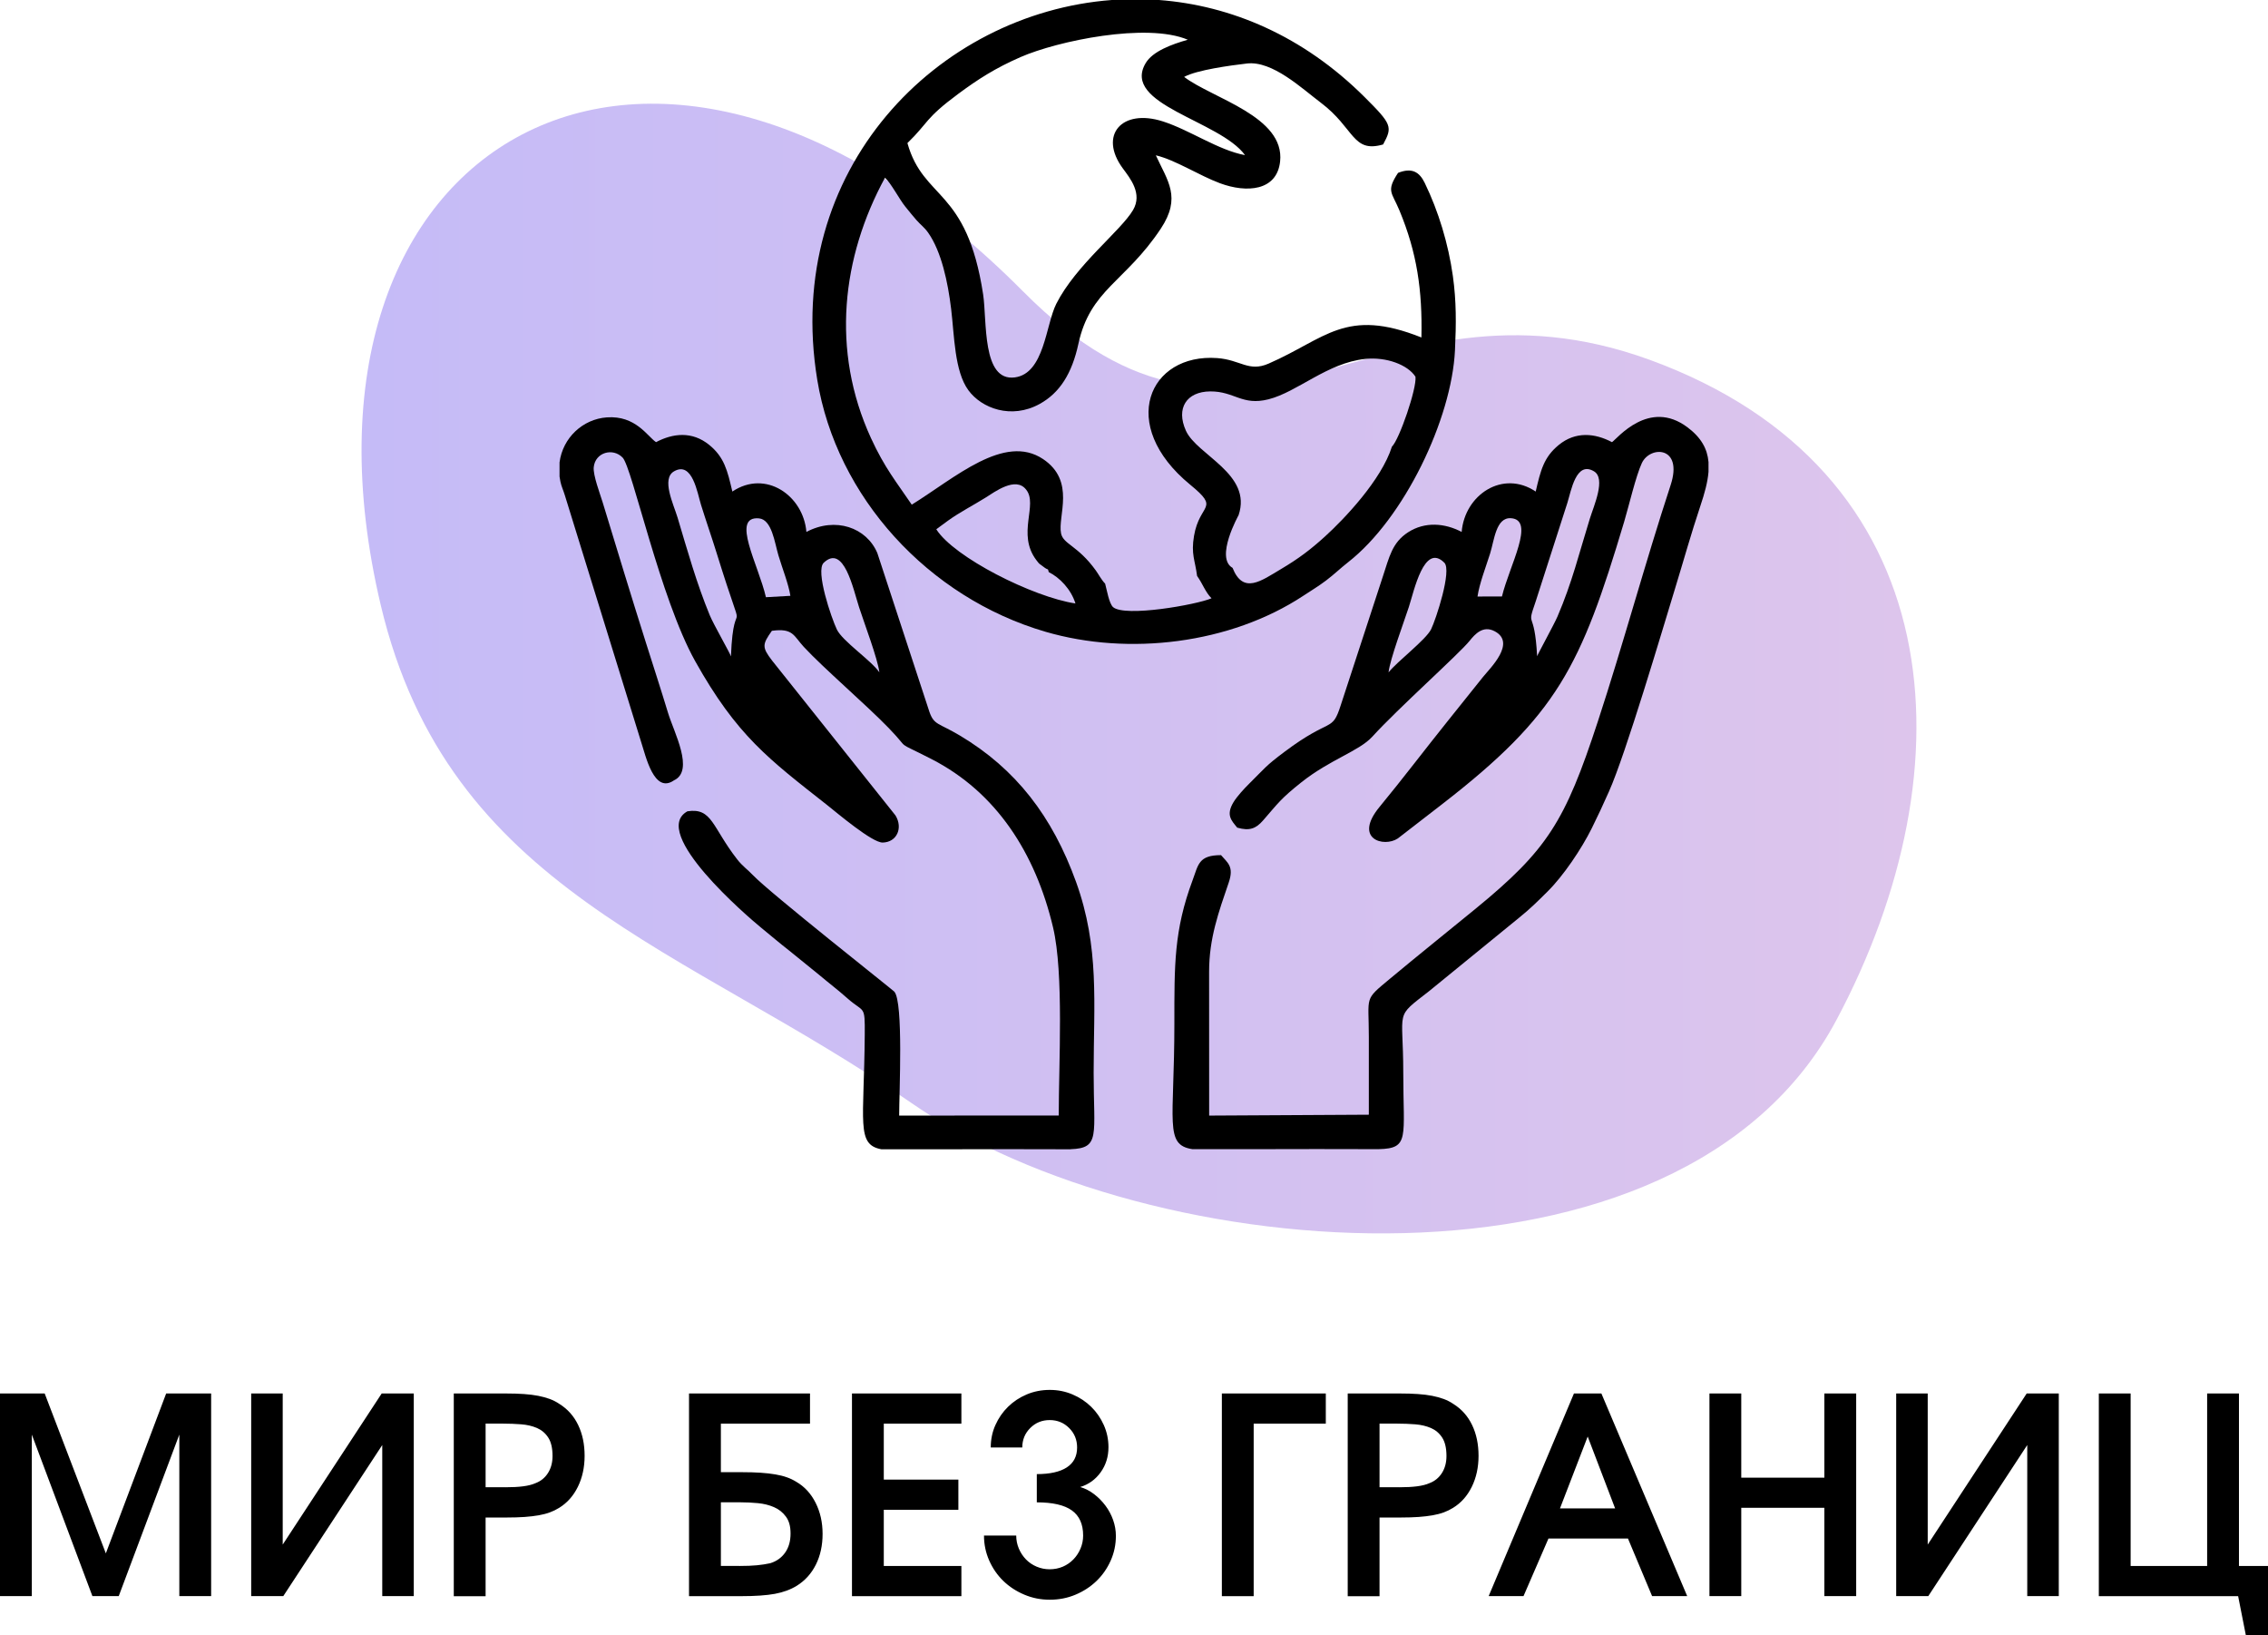
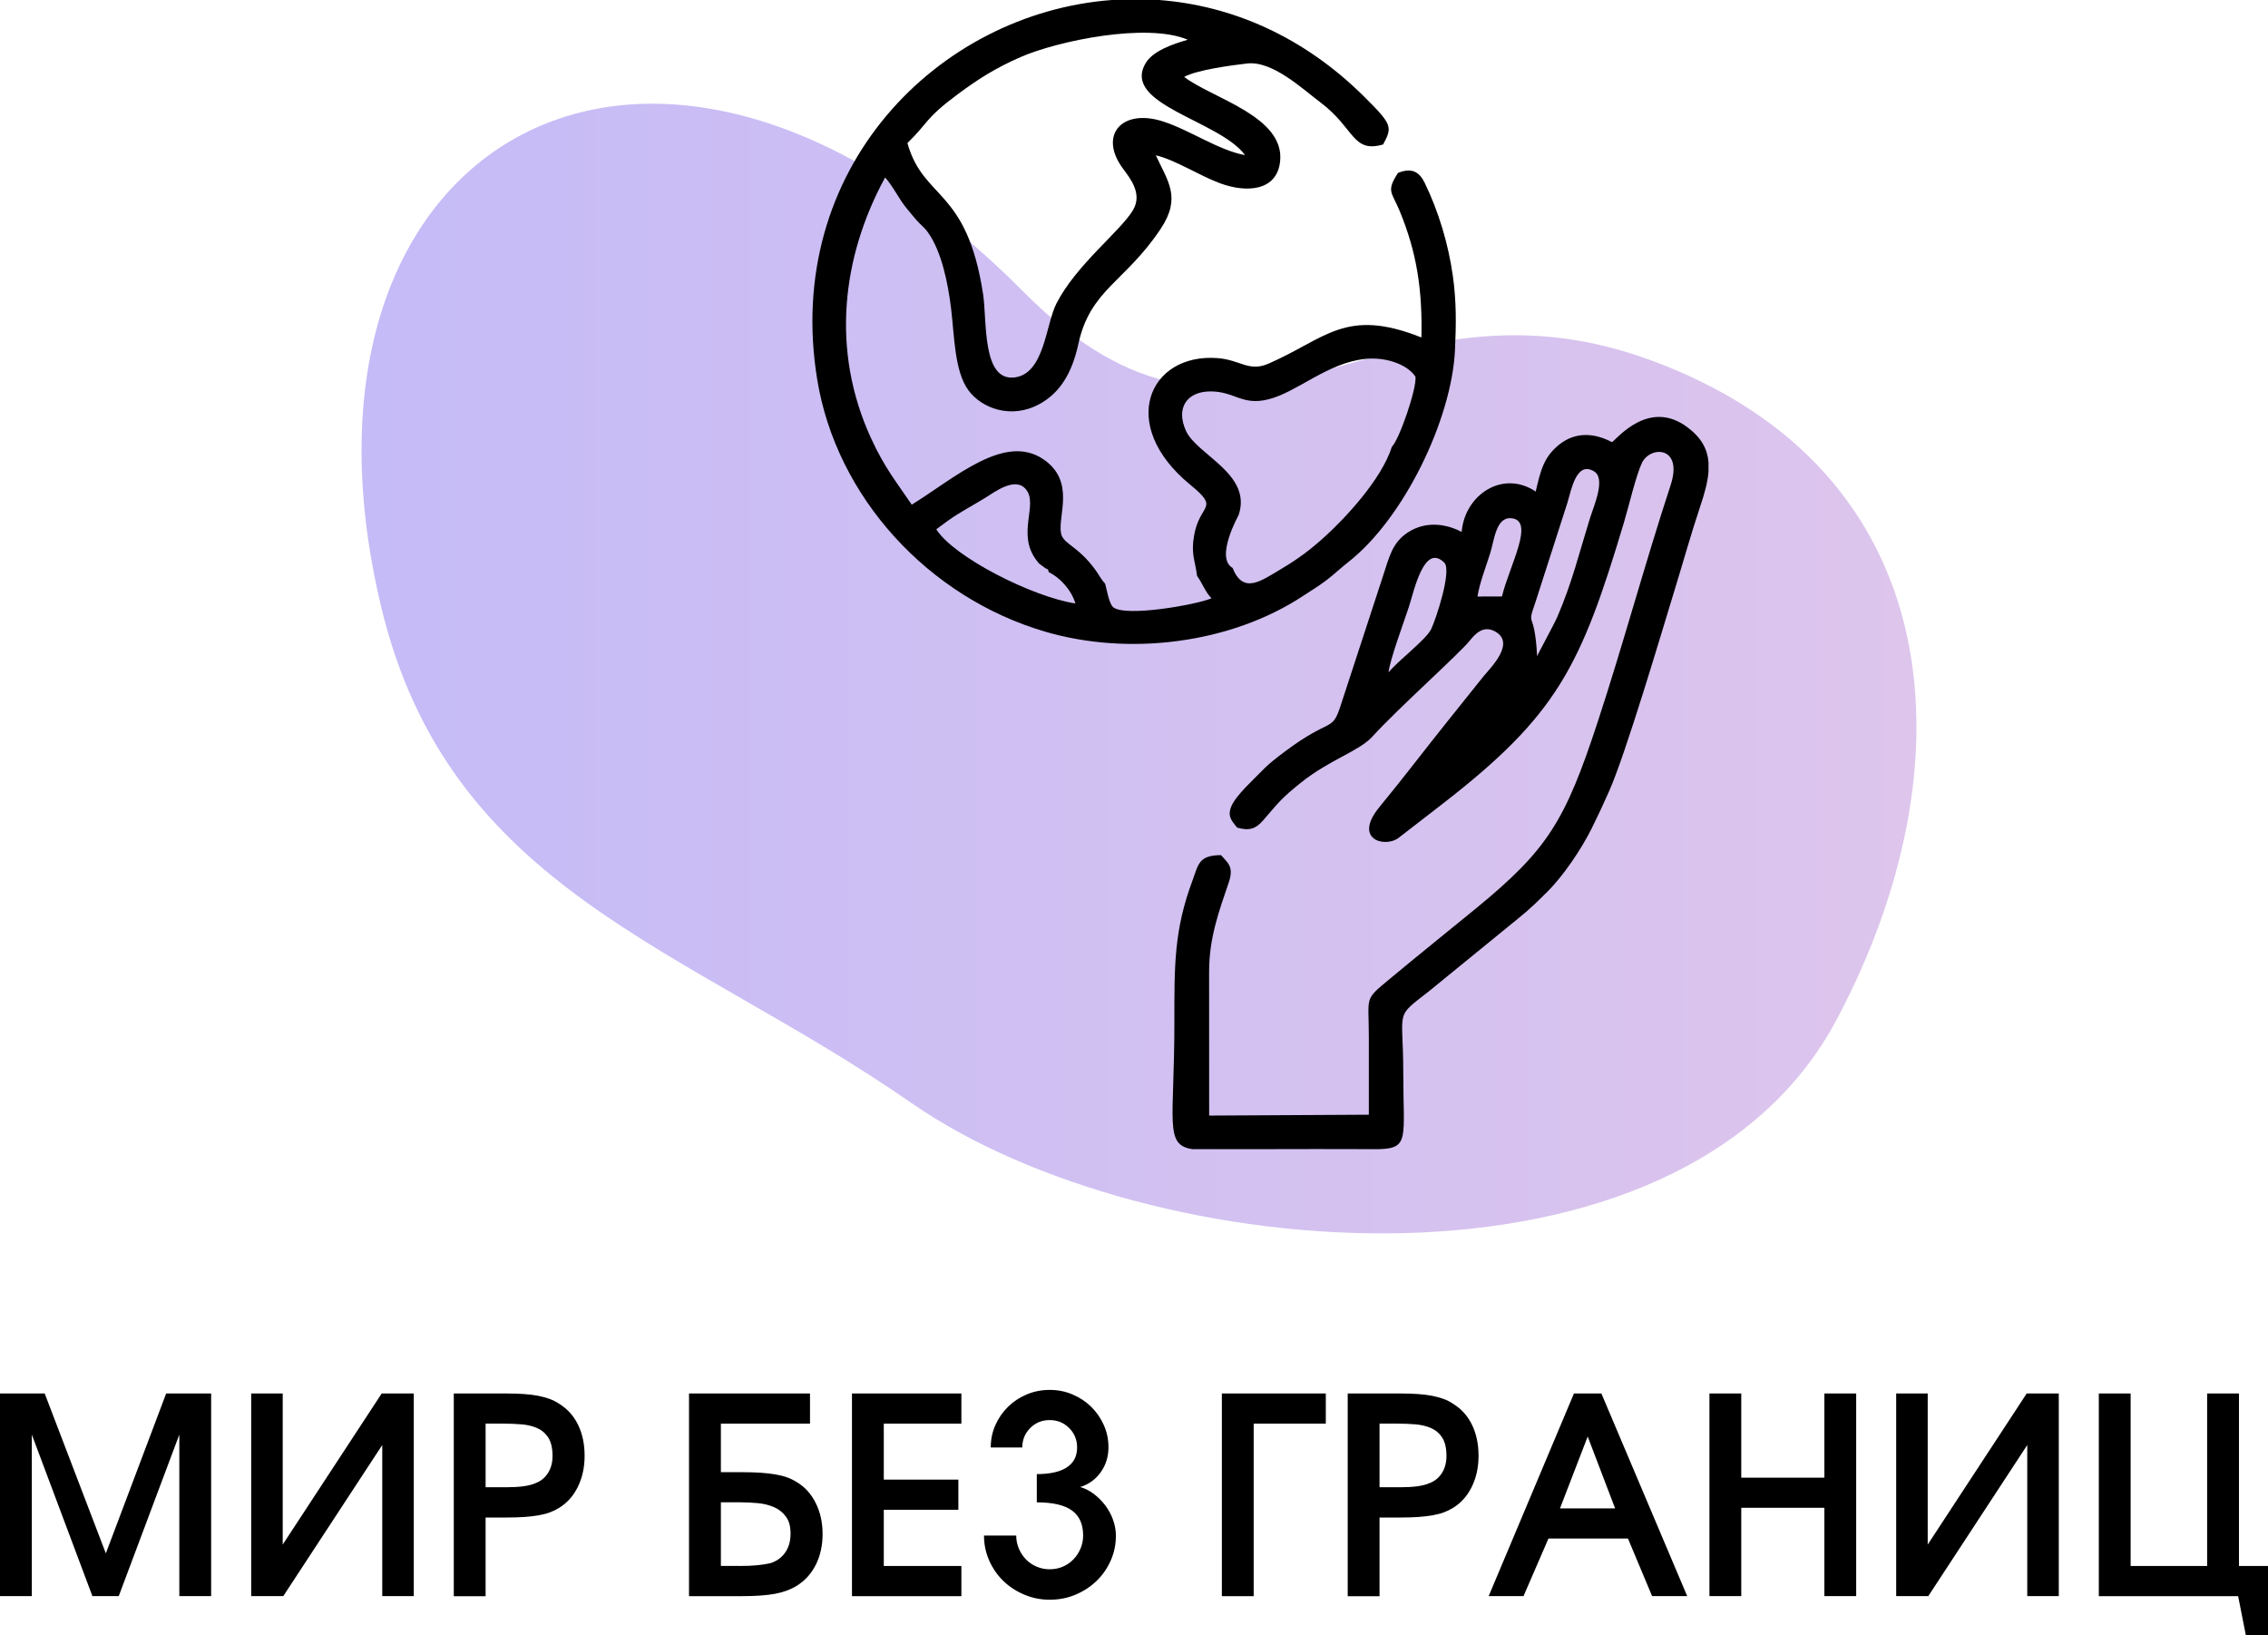
<svg xmlns="http://www.w3.org/2000/svg" id="_Слой_2" data-name="Слой 2" viewBox="0 0 849.65 612.46">
  <defs>
    <style> .cls-1 { fill: url(#_Безымянный_градиент_13); } .cls-2 { clip-rule: evenodd; } .cls-2, .cls-3 { fill: none; } .cls-3 { clip-path: url(#clippath); } .cls-4 { fill-rule: evenodd; } </style>
    <clipPath id="clippath">
      <path class="cls-2" d="m383.34,109.23C244.92-30.3,101.4,52.64,142.64,226.67c25.41,107.22,114,127.59,198.77,186.46,88.81,61.68,288.02,78.7,346.55-31.04,50.66-95,43.27-206.03-69.97-247.32-103.84-37.85-150.86,58.91-234.65-25.55" />
    </clipPath>
    <linearGradient id="_Безымянный_градиент_13" data-name="Безымянный градиент 13" x1="135.45" y1="230.77" x2="717.95" y2="230.77" gradientUnits="userSpaceOnUse">
      <stop offset="0" stop-color="#c5bbf7" />
      <stop offset="1" stop-color="#ddc5ec" />
    </linearGradient>
  </defs>
  <g id="_Слой_1-2" data-name="Слой 1">
    <g class="cls-3">
      <rect class="cls-1" x="101.4" y="-30.3" width="637.22" height="522.13" />
    </g>
    <path class="cls-4" d="m339.93,53.61c8.01-7.78,6.43-9.12,19.12-18.5,7.35-5.43,13.77-9.57,23.28-13.73,13.89-6.07,47.26-13.01,62.65-6.5-6.02,1.72-13.16,4.31-15.8,8.79-9.18,15.56,27.75,21.41,37.24,34.44-10.08-1.88-20.63-9.38-30.76-12.63-15.43-4.95-24.16,5.17-15.04,17.57,2.78,3.78,7.46,9.47,3.85,15.62-4.58,7.81-21.38,20.55-28.76,35.13-3.96,7.82-4.43,26.09-15.52,27.56-12.4,1.65-10.39-21.27-11.89-31.12-6.13-40.08-22.29-35.07-28.36-56.65m181.51,113.7c-3.94,12.51-17.9,27.15-25.11,33.69-5.38,4.88-9.83,8.25-16.42,12.16-7.44,4.41-14.17,9.64-18.18-.44-6.66-3.78,2.26-19.71,2.26-19.73,5.24-15.46-15.59-22.46-19.73-31.64-3.79-8.4.22-14.66,9.13-14.72,9.07-.06,11.9,5.46,21.79,2.96,10.95-2.77,21.96-13.62,36.24-15.13,7.91-.84,15.96,2.2,18.84,6.66.56,4.32-6.07,23.6-8.82,26.19ZM416.5,0h17.7c26.85,2.02,53.95,13.38,77.01,36.36,10.26,10.23,10.52,11.13,6.94,17.75-11.55,3.33-10.64-6.07-23.34-15.64-7.21-5.44-18.16-15.8-27.69-14.68-6.11.71-18.75,2.41-23.51,5.02,10.56,8.06,37.8,14.77,35.95,31.69-1.21,11.08-12.55,11.83-22.49,8.15-7.82-2.89-16.71-8.74-24.06-10.47,4.39,9.61,9.68,15.69,1.83,27.51-13.27,19.96-26.43,22.72-30.85,43.12-2.39,11.05-6.95,18.34-14.52,22.51-10.58,5.82-21.7,1.67-26.7-5.16-5.22-7.14-5.23-20.41-6.45-30.45-1.22-10.08-3.65-21.48-8.59-28.52-1.51-2.15-2.77-2.88-4.43-4.78-1.52-1.75-2.35-2.79-4.19-5.06-2.17-2.68-5.36-8.82-7.57-10.78-16.16,29.7-20.34,64.66-5.24,97.56,5.13,11.18,9.66,16.61,15.27,24.91,16.23-10.07,34.67-26.8,49.19-17.08,12.34,8.26,5.4,21.37,6.74,27.85.85,4.09,6.25,4.49,12.99,13.83,1.03,1.43,2.21,3.69,3.52,4.98.67,2.42,1.42,7.25,2.94,8.77,4.4,3.89,31.25-.85,36.92-3.28-2.31-2.28-3.35-5.53-5.41-8.37-.76-5.93-2.32-8.14-1.15-15.01,2.12-12.42,9.97-9.82-1.42-19.16-27.39-22.44-15.42-49.29,10.09-47.44,8.77.64,11.79,5.32,19.25,2.08,21.46-9.34,28.76-21.16,57.27-9.8.38-17.71-1.65-31.72-8.23-47.57-2.88-6.93-5.05-7.17-.53-14.08,5.13-2.04,7.97-.43,10,3.76,5.16,10.63,8.85,22.81,10.54,34.86,1.33,9.52,1.26,17.97.79,27.8-1.23,25.85-19.1,63.05-40,79.39-2.99,2.34-5.19,4.53-8.27,6.86-2.86,2.16-5.5,3.73-8.55,5.74-27.39,18.05-65.45,22.57-96.58,13.48-43.99-12.85-78.32-50.51-85.51-94.41C293.25,63.41,351.27,4.92,416.5,0Zm-23.62,214.29c4.1,2.04,8.34,6.4,10.01,11.75-15.86-2.37-45.55-17.31-52.13-27.79l4.41-3.24c4.32-3.12,9.57-5.81,13.98-8.57,3.5-2.19,11.34-8.09,15.25-3.06,4.61,5.65-3.62,16.56,3.84,26.42,1.41,1.86.93,1.13,2.62,2.47,2.14,1.69,1.54.25,2.03,2.02Z" />
    <path class="cls-4" d="m575.85,245.84c-.98-18.56-4.18-9.97-.55-20.54l11.86-36.89c1.42-4.47,3.24-15.88,9.98-11.87,4.55,2.71-.02,12.82-1.56,17.77-4.08,13.17-6.59,23.76-12.12,36.65-1.24,2.88-7.52,14.3-7.62,14.87m-22.33-22.38c.72-4.91,3.13-11.07,4.71-16.09,1.59-5.03,2.19-13.61,7.81-13.25,9.27.59-.55,17.69-3.36,29.31l-9.17.02Zm86.54-50.44v3.71c-.3,3.82-1.45,8.03-3.04,12.76-3.5,10.44-6.34,20.7-9.47,30.89-4.75,15.49-18.48,62.02-24.78,76.11-2.3,5.16-4.12,9.08-6.43,13.74-3.85,7.76-10.65,17.86-16.61,23.75-3.91,3.87-6.17,6.16-10.5,9.68l-33.8,27.57c-13.22,10.32-9.72,6.29-9.72,30.63s2.48,28.32-9.17,28.59h-4.14c-12.71-.09-25.47,0-38.18,0h-27.54c-10.57-1.63-6.72-10.12-6.72-47.08,0-21.85-.19-34.83,6.84-53.69,2.15-5.78,2.2-9.36,10.64-9.36,2.49,2.89,4.92,4.28,2.89,10.25-3.77,11.05-7.37,20.86-7.36,33.47.01,17.94.02,35.88.02,53.84l59.82-.33c0-9.71,0-19.41,0-29.12,0-15.65-1.96-13.58,7.91-21.81,10.7-8.91,20.83-17.02,31.92-26.09,27.1-22.18,33.65-32.76,45.91-70.11,9.57-29.16,17.7-59.39,27.32-88.71,4.81-14.65-7.68-14.86-10.78-8.25-2.21,4.71-4.92,16.27-6.62,21.96-16.24,54.32-24.94,72.31-68.21,105.82l-16.59,12.83c-5.2,3.48-16.82.25-6.82-11.85,8.57-10.38,17.16-21.73,25.68-32.34,4.41-5.49,8.44-10.59,13.08-16.34,2.61-3.23,12.54-12.78,4.32-17.09-4.35-2.28-7.37,1.1-9.38,3.61-3.9,4.86-26.87,25.35-36.43,35.88-4.91,5.4-15.86,8.57-26.6,17.11-7.8,6.21-8.58,7.68-14.34,14.28-2.63,3.01-5.02,4.04-9.68,2.69-2.17-2.68-4.32-4.69-1.38-9.55,1.31-2.16,4.01-5.08,5.79-6.84,6.16-6.09,6.08-6.59,13.25-11.97,17.73-13.32,17.77-7.05,21.14-17.54l15.75-48.15c2.43-7.3,3.46-12.71,9.47-16.59,6.3-4.06,13.76-3.45,20.06-.12,1.16-13.92,15.38-23.41,27.74-15.13,1.84-7.9,3.01-12.84,8.62-17.44,6.33-5.19,13.59-4.43,19.96-1.06,1.93-1.29,13.84-16.39,28.27-5.57,5.18,3.88,7.45,8.09,7.88,12.97Zm-119.86,78.83c.53-4.88,5.73-18.76,7.59-24.45,1.99-6.1,5.72-24.16,13.3-16.62,2.92,2.91-3.18,21.32-4.95,24.93-1.94,3.95-12.7,12.06-15.93,16.14Z" />
-     <path class="cls-4" d="m253.78,193.71c-1.43-4.76-6.11-14.39-1.27-17.16,6.91-3.97,8.76,8.24,10.11,12.55,1.89,6.07,4.06,12.27,5.97,18.43,11.76,37.97,6.28,11.44,5.24,38.35-.31-1.24-6.52-11.96-7.95-15.46-4.93-11.98-8.31-24.06-12.09-36.7m33.15,29.99c-2.81-12.19-13.26-30.49-2.61-29.54,4.84.43,5.86,9.06,7.29,13.86,1.43,4.8,3.8,10.74,4.48,15.15l-9.16.52Zm114.14,206.77h-5.03c-12.04-.09-24.12,0-36.17,0h-29.74c-9.44-1.78-6.44-10.1-6.18-42.89.09-11.47-.2-8.04-6.52-13.66-3.56-3.17-6.86-5.64-10.57-8.77l-11.14-9.03c-3.91-3.05-6.87-5.61-10.65-8.69-4.79-3.91-41.88-35.6-27.55-43.55,9.3-1.41,9.18,5.85,18.64,18,2,2.57,3.79,3.7,5.88,5.9,6.35,6.67,52.44,43.01,53,43.67,3.44,4,1.8,37.9,1.8,46.41l59.78-.03c0-19.52,1.96-53.18-2.13-70.47-6.62-27.92-21.33-50.62-45.48-63.01-14.63-7.5-7.34-2.62-16.09-11.66-8.47-8.75-24.43-22.43-31.82-30.41-3.8-4.11-3.96-7.11-11.94-6-3.61,5.1-3.77,6.12.07,11.14l46.24,58.02c2.87,4.71.51,10.03-4.8,10.15-3.93.09-17.1-11.11-20.77-14.01-21.92-17.26-33.82-25.96-49.48-53.94-13.13-23.47-23.6-72.54-27.17-76.24-3.67-3.8-10.27-1.98-10.83,3.59-.3,2.98,2.35,9.92,3.34,13.15,5.33,17.46,10.67,35.1,16.24,52.68,2.82,8.89,5.58,17.38,8.26,26.21,2.21,7.28,9.98,21.65,2.22,25.26-7.53,5.23-10.6-9.27-12.29-14.33l-28.6-92.47c-.61-2.02-1.24-3.16-1.65-5.08-.14-.64-.25-1.28-.33-1.92v-5.31c1.21-9.23,8.71-16.2,17.71-16.85,10.81-.78,15.17,7.08,18.44,9.28,6.23-3.3,13.5-4.23,19.96,1.06,5.61,4.6,6.78,9.54,8.63,17.44,12.49-8.36,26.61,1.51,27.74,15.13,10.91-5.77,22.52-1.64,26.57,7.9l19.52,59.51c1.75,4.99,3.41,4.09,11.35,8.82,21.05,12.54,34.7,30.31,43.56,54.81,8.9,24.61,6.61,45.53,6.61,71.58,0,23.47,2.58,28.21-8.63,28.59Zm-71.65-178.65c-3.11-4.52-13.82-11.64-15.93-16.06-1.99-4.16-8.11-21.94-4.91-24.98,7.53-7.16,11.03,9.82,13.24,16.66,1.88,5.82,7.02,19.38,7.6,24.38Z" />
    <path d="m786.27,521.96h11.92v64.61h28.66v-64.61h11.92v64.61h10.89v25.89h-8.32l-2.88-14.59h-52.19v-75.91Zm-75.91,0h11.81v56.6l37.08-56.6h12.02v75.91h-11.81v-56.6l-37.08,56.6h-12.02v-75.91Zm-69.96,0h11.92v31.54h31.13v-31.54h11.92v75.91h-11.92v-33.08h-31.13v33.08h-11.92v-75.91Zm-35.34,43.04l-10.27-26.91-10.38,26.91h20.65Zm-15.41-43.04h10.27l32.15,75.91h-13.15l-9.04-21.57h-29.79l-9.35,21.57h-13.05l31.95-75.91Zm-65.44,35.13c2.6,0,4.83-.12,6.68-.36,1.85-.24,3.39-.63,4.62-1.18,1.99-.75,3.54-2.02,4.67-3.8,1.13-1.78,1.7-3.9,1.7-6.37,0-2.94-.53-5.24-1.59-6.88-1.06-1.64-2.47-2.84-4.21-3.6-1.75-.75-3.72-1.22-5.91-1.39-2.19-.17-4.42-.26-6.68-.26h-6.68v23.83h7.4Zm-19.31-35.13h19.52c2.53,0,4.79.07,6.78.21,1.99.14,3.77.36,5.34.67,1.58.31,3.01.7,4.31,1.18,1.3.48,2.5,1.1,3.6,1.85,3.08,1.92,5.43,4.55,7.04,7.91,1.61,3.36,2.41,7.19,2.41,11.51s-.84,8.18-2.52,11.61c-1.68,3.42-4.02,6.06-7.04,7.91-1.1.68-2.26,1.25-3.49,1.7-1.23.45-2.62.8-4.16,1.08-1.54.27-3.29.48-5.24.62-1.95.14-4.23.21-6.83.21h-7.81v29.48h-11.92v-75.91Zm-47.15,0h38.93v11.3h-27.02v64.62h-11.92v-75.91Zm-77.05,53.21c0,1.71.33,3.34.98,4.88.65,1.54,1.54,2.89,2.67,4.06,1.13,1.16,2.47,2.07,4.01,2.72,1.54.65,3.17.98,4.88.98s3.42-.33,4.93-.98c1.51-.65,2.82-1.56,3.95-2.72,1.13-1.16,2.02-2.52,2.67-4.06.65-1.54.98-3.17.98-4.88,0-4.25-1.4-7.38-4.21-9.4-2.81-2.02-7.19-3.03-13.15-3.03v-10.58c4.93,0,8.68-.84,11.25-2.52,2.57-1.68,3.85-4.16,3.85-7.45,0-2.88-.99-5.31-2.98-7.29-1.99-1.99-4.42-2.98-7.29-2.98s-5.31.99-7.29,2.98c-1.99,1.99-2.98,4.42-2.98,7.29h-11.81c0-3.01.58-5.82,1.75-8.42,1.16-2.6,2.74-4.88,4.73-6.83,1.99-1.95,4.31-3.49,6.99-4.62,2.67-1.13,5.55-1.7,8.63-1.7s5.86.57,8.53,1.7c2.67,1.13,5,2.67,6.99,4.62,1.99,1.95,3.56,4.23,4.73,6.83,1.16,2.6,1.75,5.38,1.75,8.32,0,3.56-.98,6.69-2.93,9.4-1.95,2.71-4.5,4.54-7.65,5.5,1.85.55,3.58,1.44,5.19,2.67,1.61,1.23,3.03,2.67,4.26,4.31,1.23,1.64,2.19,3.44,2.88,5.39.68,1.95,1.03,3.92,1.03,5.91,0,3.29-.65,6.39-1.95,9.3-1.3,2.91-3.06,5.44-5.29,7.6-2.23,2.16-4.85,3.87-7.86,5.14-3.01,1.27-6.23,1.9-9.66,1.9s-6.54-.63-9.55-1.9c-3.01-1.27-5.63-2.98-7.86-5.14-2.23-2.16-3.99-4.71-5.29-7.65-1.3-2.94-1.95-6.06-1.95-9.35h12.12Zm-61.53-53.21h40.99v11.3h-29.07v20.96h27.94v11.3h-27.94v21.06h29.07v11.3h-40.99v-75.91Zm-61.02,0h45.3v11.3h-33.39v18.18h7.91c2.67,0,5.02.07,7.04.21,2.02.14,3.84.34,5.44.62,1.61.27,3.05.63,4.31,1.08,1.27.44,2.45,1.01,3.54,1.69,3.08,1.78,5.5,4.4,7.24,7.86,1.75,3.46,2.62,7.34,2.62,11.66s-.84,8.15-2.52,11.51c-1.68,3.36-4.06,5.99-7.14,7.91-2.33,1.44-5.07,2.45-8.22,3.03-3.15.58-7.36.87-12.64.87h-19.52v-75.91Zm18.8,64.61c2.67,0,4.88-.09,6.63-.26,1.75-.17,3.41-.43,4.98-.77,2.4-.75,4.26-2.09,5.6-4.01,1.34-1.92,2-4.28,2-7.09s-.58-4.79-1.75-6.37c-1.16-1.58-2.65-2.76-4.47-3.54-1.81-.79-3.82-1.28-6.01-1.49-2.19-.21-4.31-.31-6.37-.31h-7.5v23.83h6.88Zm-87.63-29.48c2.6,0,4.83-.12,6.68-.36,1.85-.24,3.39-.63,4.62-1.18,1.99-.75,3.54-2.02,4.67-3.8,1.13-1.78,1.7-3.9,1.7-6.37,0-2.94-.53-5.24-1.59-6.88-1.06-1.64-2.47-2.84-4.21-3.6-1.75-.75-3.72-1.22-5.91-1.39-2.19-.17-4.42-.26-6.68-.26h-6.68v23.83h7.4Zm-19.31-35.13h19.52c2.53,0,4.79.07,6.78.21,1.99.14,3.77.36,5.34.67,1.58.31,3.01.7,4.31,1.18,1.3.48,2.5,1.1,3.6,1.85,3.08,1.92,5.43,4.55,7.04,7.91,1.61,3.36,2.41,7.19,2.41,11.51s-.84,8.18-2.52,11.61c-1.68,3.42-4.02,6.06-7.04,7.91-1.1.68-2.26,1.25-3.49,1.7-1.23.45-2.62.8-4.16,1.08-1.54.27-3.29.48-5.24.62-1.95.14-4.23.21-6.83.21h-7.81v29.48h-11.92v-75.91Zm-75.91,0h11.81v56.6l37.08-56.6h12.02v75.91h-11.81v-56.6l-37.08,56.6h-12.02v-75.91Zm-94.1,0h16.74l22.91,59.89,22.6-59.89h16.85v75.91h-11.92v-60.51l-22.7,60.51h-9.86l-22.7-60.51v60.51H0v-75.91Z" />
  </g>
</svg>